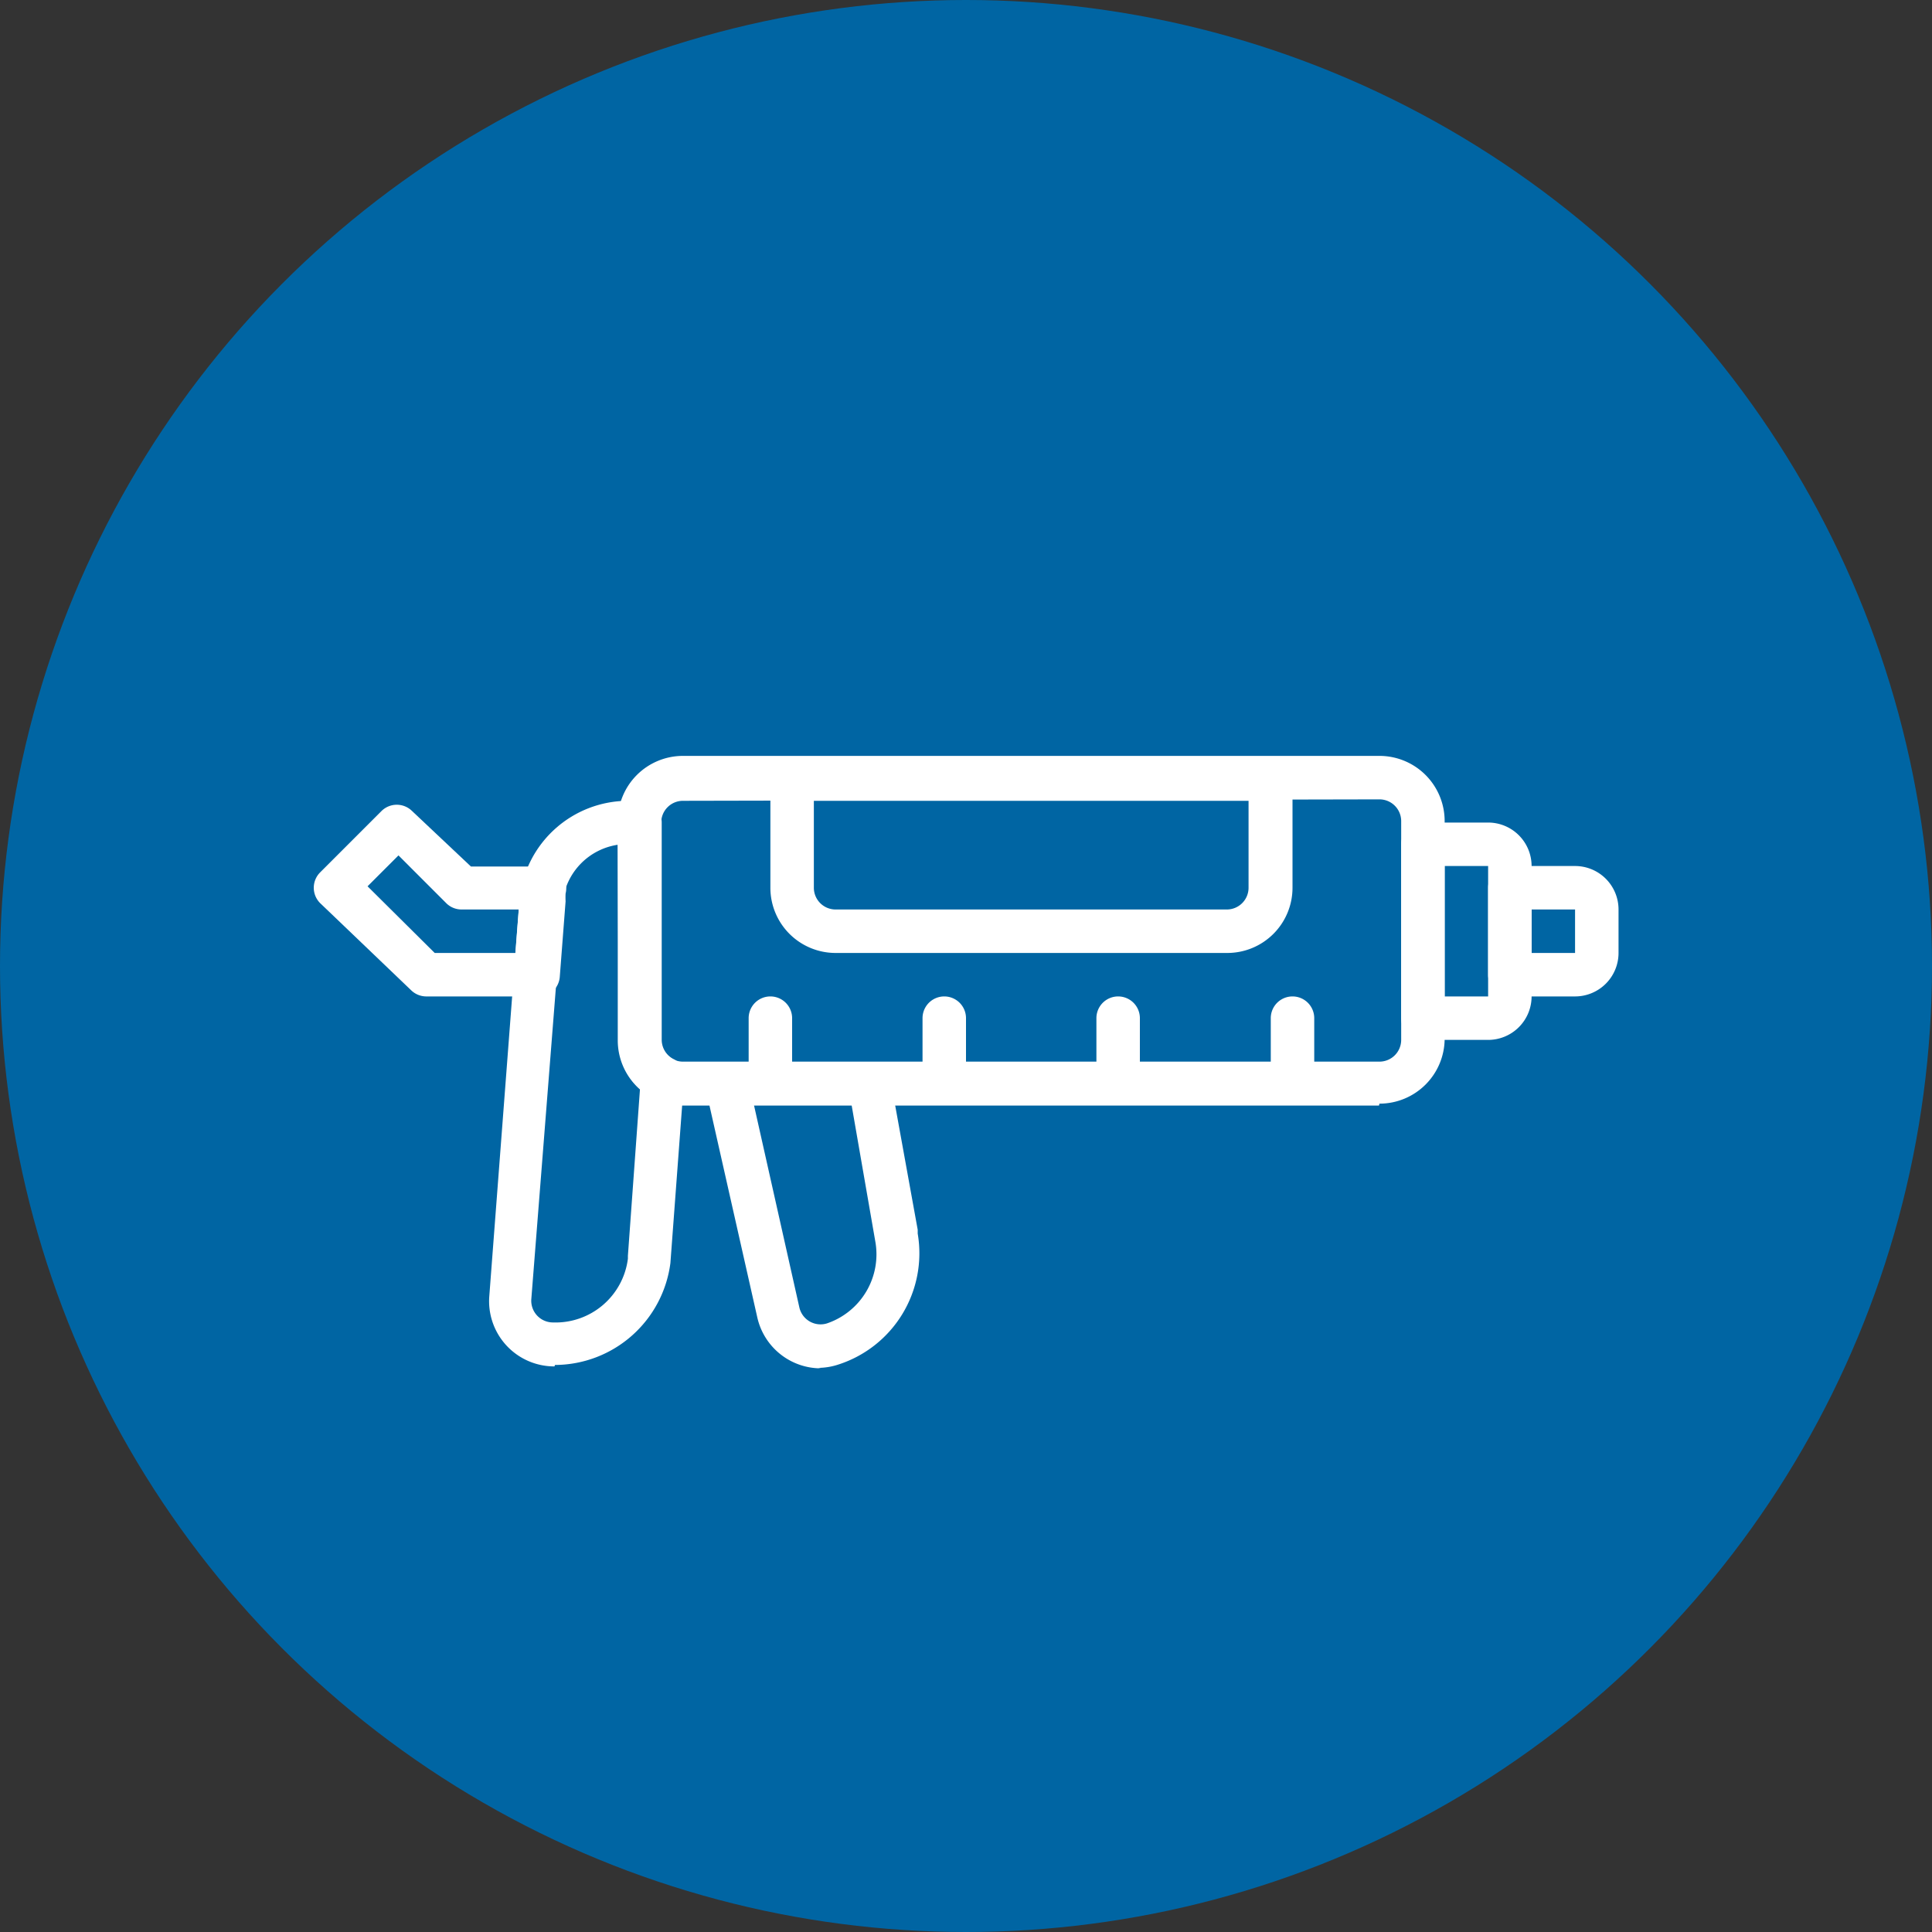
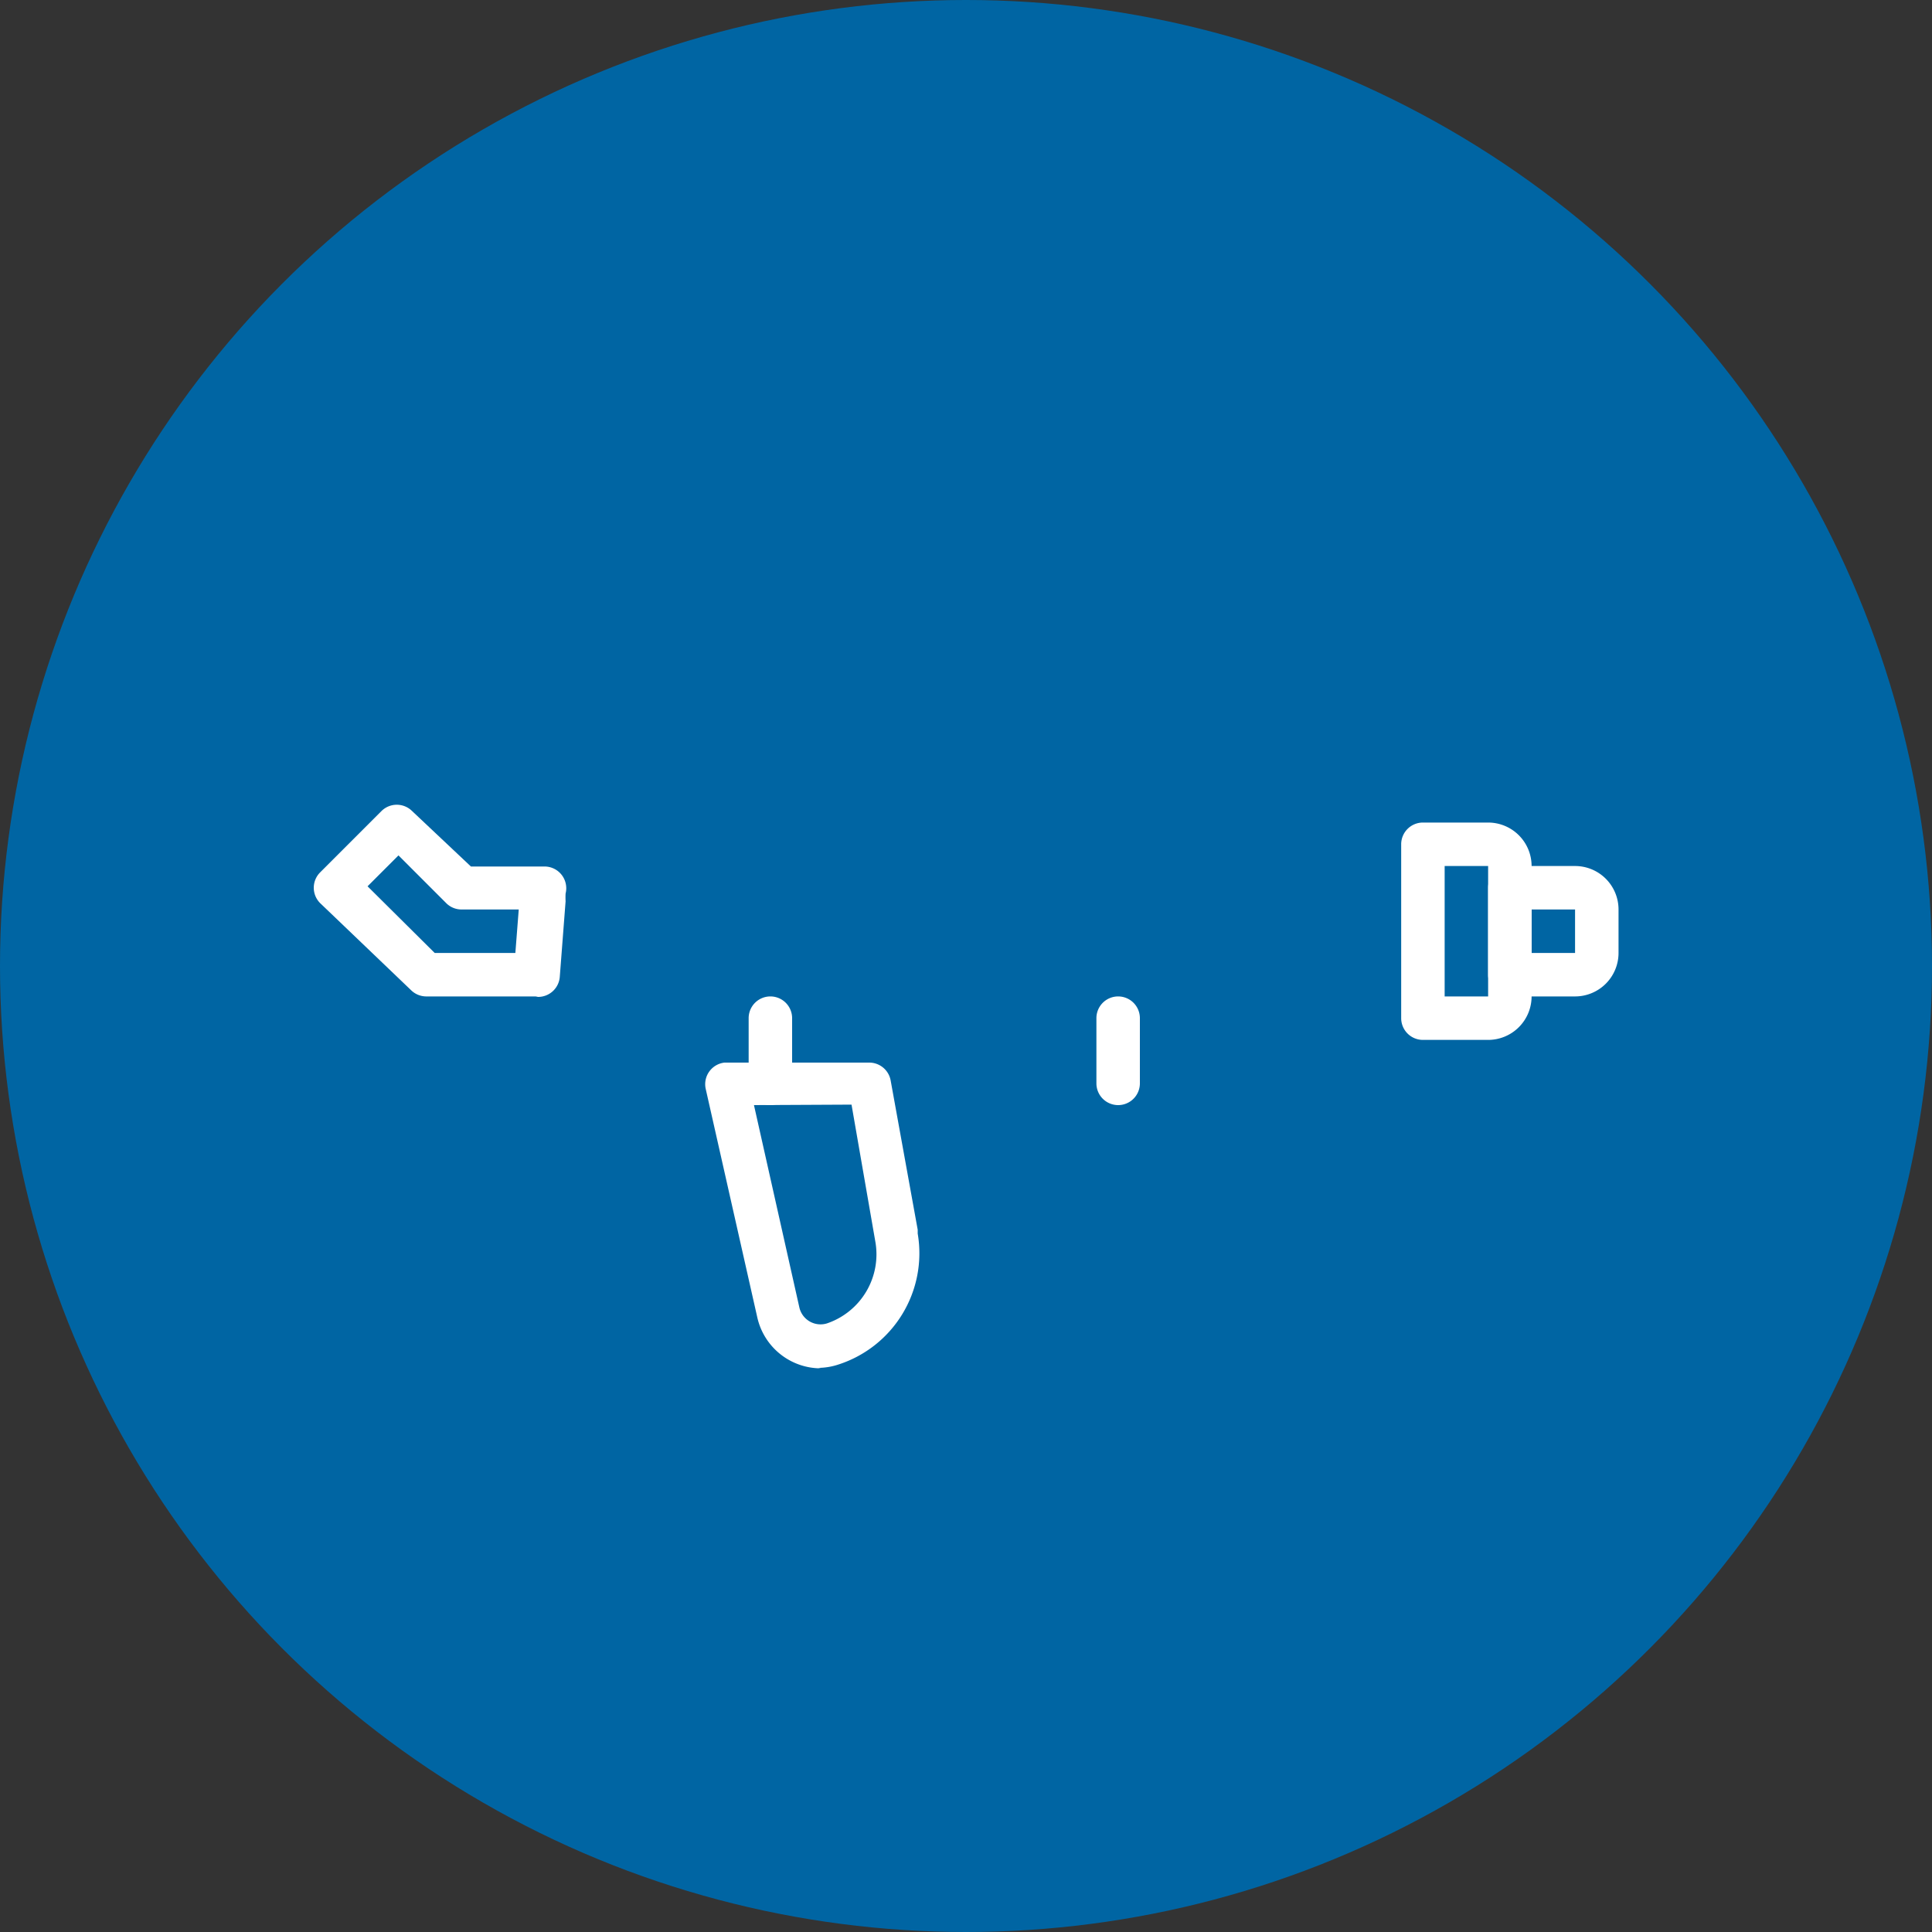
<svg xmlns="http://www.w3.org/2000/svg" viewBox="0 0 40 40">
  <rect x="0" y="0" width="40" height="40" fill="#333333" stroke="none" />
  <defs>
    <style>.cls-1{fill:#0065a3;}.cls-2{fill:#fff;}</style>
  </defs>
  <title>Asset 6</title>
  <g id="Layer_2" data-name="Layer 2">
    <g id="Layer_1-2" data-name="Layer 1">
      <circle class="cls-1" cx="20" cy="20" r="20" />
-       <path class="cls-2" d="M14.14,16.58a.45.45,0,0,0-.45.45v4.5a.45.45,0,0,0,.45.45H28.56a.45.45,0,0,0,.45-.45V17a.45.45,0,0,0-.45-.45Zm14.41,6.31H14.14a1.35,1.35,0,0,1-1.35-1.35V17a1.35,1.35,0,0,1,1.35-1.35H28.56A1.35,1.35,0,0,1,29.91,17v4.5a1.35,1.35,0,0,1-1.35,1.35Z" />
      <path class="cls-2" d="M29.91,20.63h.9v-2.7h-.9Zm.9.9H29.46a.45.45,0,0,1-.45-.45v-3.6a.45.45,0,0,1,.45-.45h1.35a.9.9,0,0,1,.9.9v2.7a.9.9,0,0,1-.9.9Z" />
      <path class="cls-2" d="M31.71,19.73h.9v-.9h-.9Zm.9.9H31.26a.45.45,0,0,1-.45-.45v-1.8a.45.45,0,0,1,.45-.45h1.35a.9.9,0,0,1,.9.9v.9a.9.9,0,0,1-.9.9Z" />
      <path class="cls-2" d="M15.61,22.88l.94,4.19a.45.45,0,0,0,.57.33,1.51,1.51,0,0,0,1-1.71l-.49-2.82ZM17,28.33a1.35,1.35,0,0,1-1.32-1.05l-1.07-4.74A.45.45,0,0,1,15,22h3a.45.45,0,0,1,.44.37L19,25.46v.08a2.42,2.42,0,0,1-1.67,2.72,1.34,1.34,0,0,1-.39.06Z" />
      <path class="cls-2" d="M9,19.73h1.67l.07-.9H9.56a.45.45,0,0,1-.31-.12l-1-1-.64.64Zm2.09.9H8.82a.45.45,0,0,1-.31-.13L6.63,18.7a.45.45,0,0,1,0-.64l1.27-1.27a.45.45,0,0,1,.63,0l1.22,1.15h1.52a.45.45,0,0,1,.44.56,1.5,1.5,0,0,0,0,.16l-.12,1.56a.45.45,0,0,1-.45.42Z" />
-       <path class="cls-2" d="M16.85,16.58v1.8a.45.45,0,0,0,.45.45H25.4a.45.45,0,0,0,.45-.45v-1.8Zm8.56,3.15H17.3a1.35,1.35,0,0,1-1.35-1.35V16.13a.45.45,0,0,1,.45-.45h9.91a.45.45,0,0,1,.45.45v2.25a1.35,1.35,0,0,1-1.35,1.35Z" />
      <path class="cls-2" d="M23.15,22.88a.45.45,0,0,1-.45-.45V21.08a.45.45,0,1,1,.9,0v1.35a.45.45,0,0,1-.45.45" />
-       <path class="cls-2" d="M26.76,22.88a.45.45,0,0,1-.45-.45V21.08a.45.45,0,1,1,.9,0v1.35a.45.45,0,0,1-.45.45" />
-       <path class="cls-2" d="M19.55,22.88a.45.45,0,0,1-.45-.45V21.08a.45.45,0,1,1,.9,0v1.35a.45.45,0,0,1-.45.45" />
      <path class="cls-2" d="M15.95,22.88a.45.45,0,0,1-.45-.45V21.08a.45.45,0,1,1,.9,0v1.35a.45.45,0,0,1-.45.45" />
-       <path class="cls-2" d="M12.79,17.49a1.35,1.35,0,0,0-1.14,1.17L11,26.9a.45.45,0,0,0,.45.48A1.51,1.51,0,0,0,13,26.06V26l.25-3.45a1.34,1.34,0,0,1-.44-1ZM11.48,28.29a1.35,1.35,0,0,1-1.35-1.45l.63-8.26a2.26,2.26,0,0,1,2.24-2h.25a.45.45,0,0,1,.45.45v4.5a.45.45,0,0,0,.25.4.45.45,0,0,1,.2.6v0l-.27,3.62a2.42,2.42,0,0,1-2.39,2.11Z" />
    </g>
  </g>
</svg>